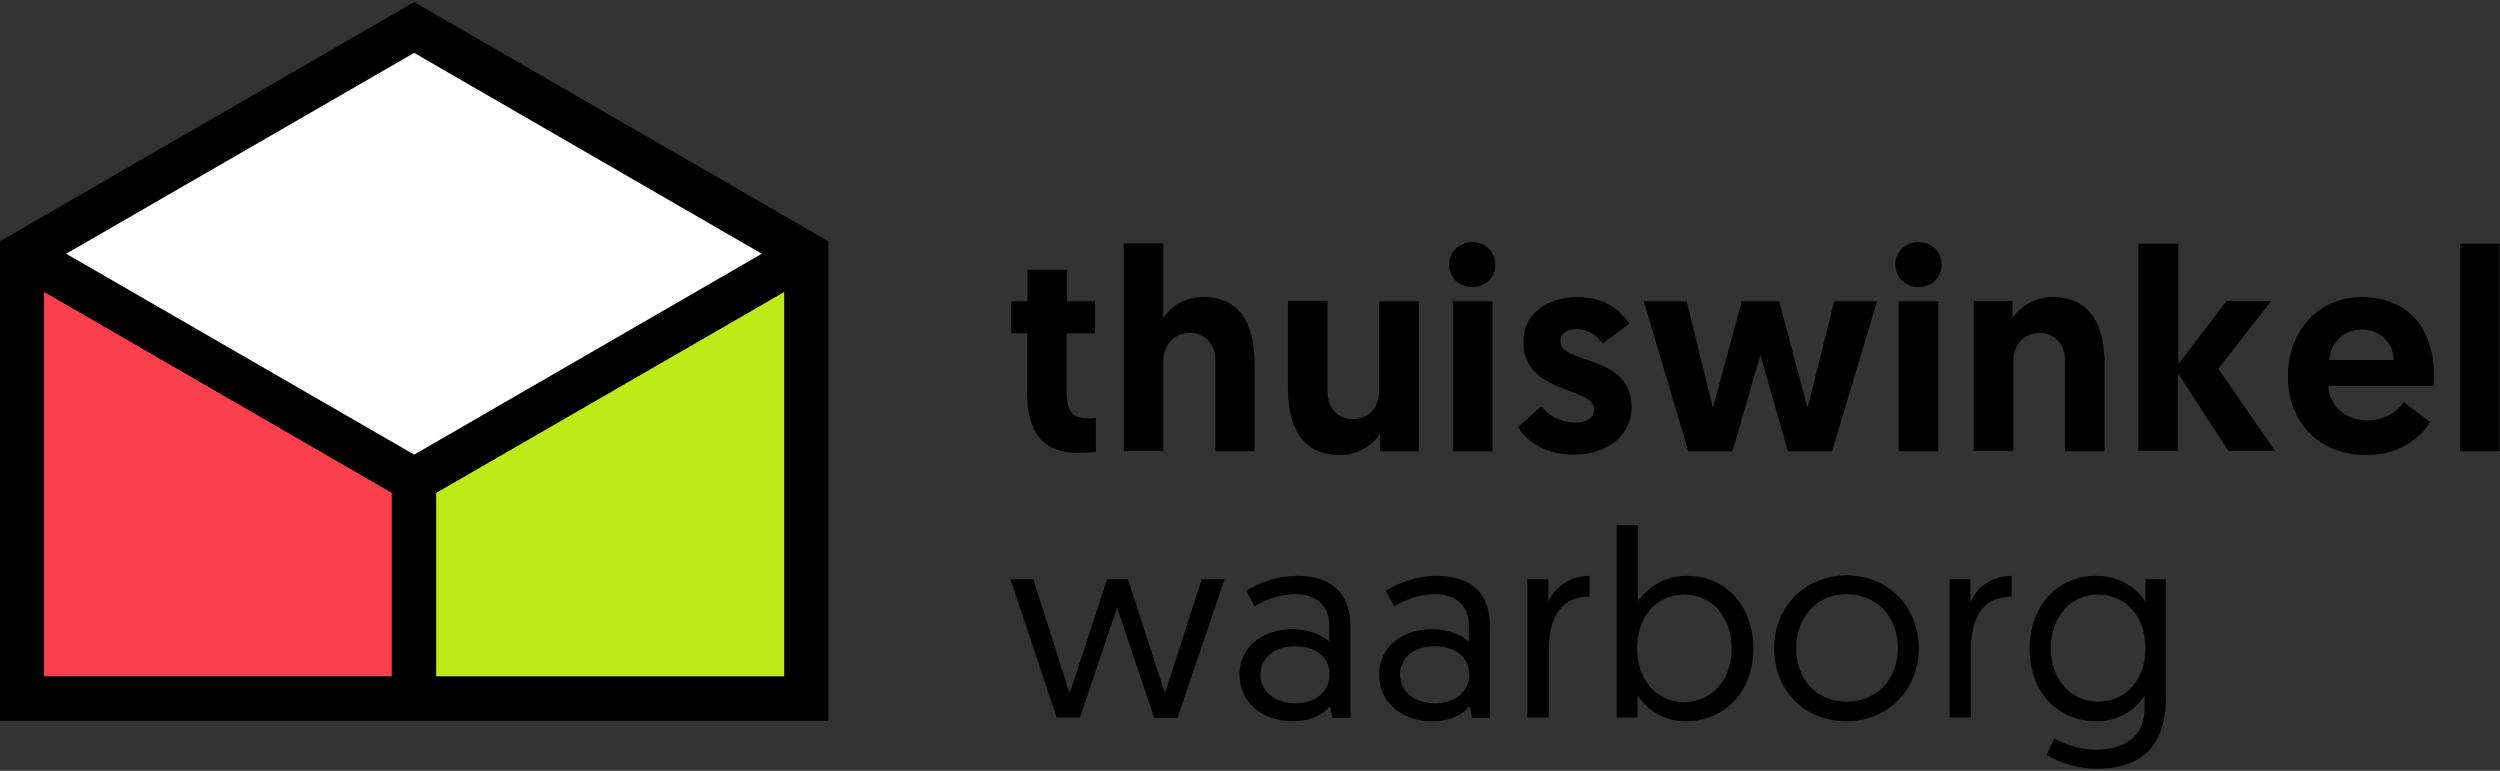
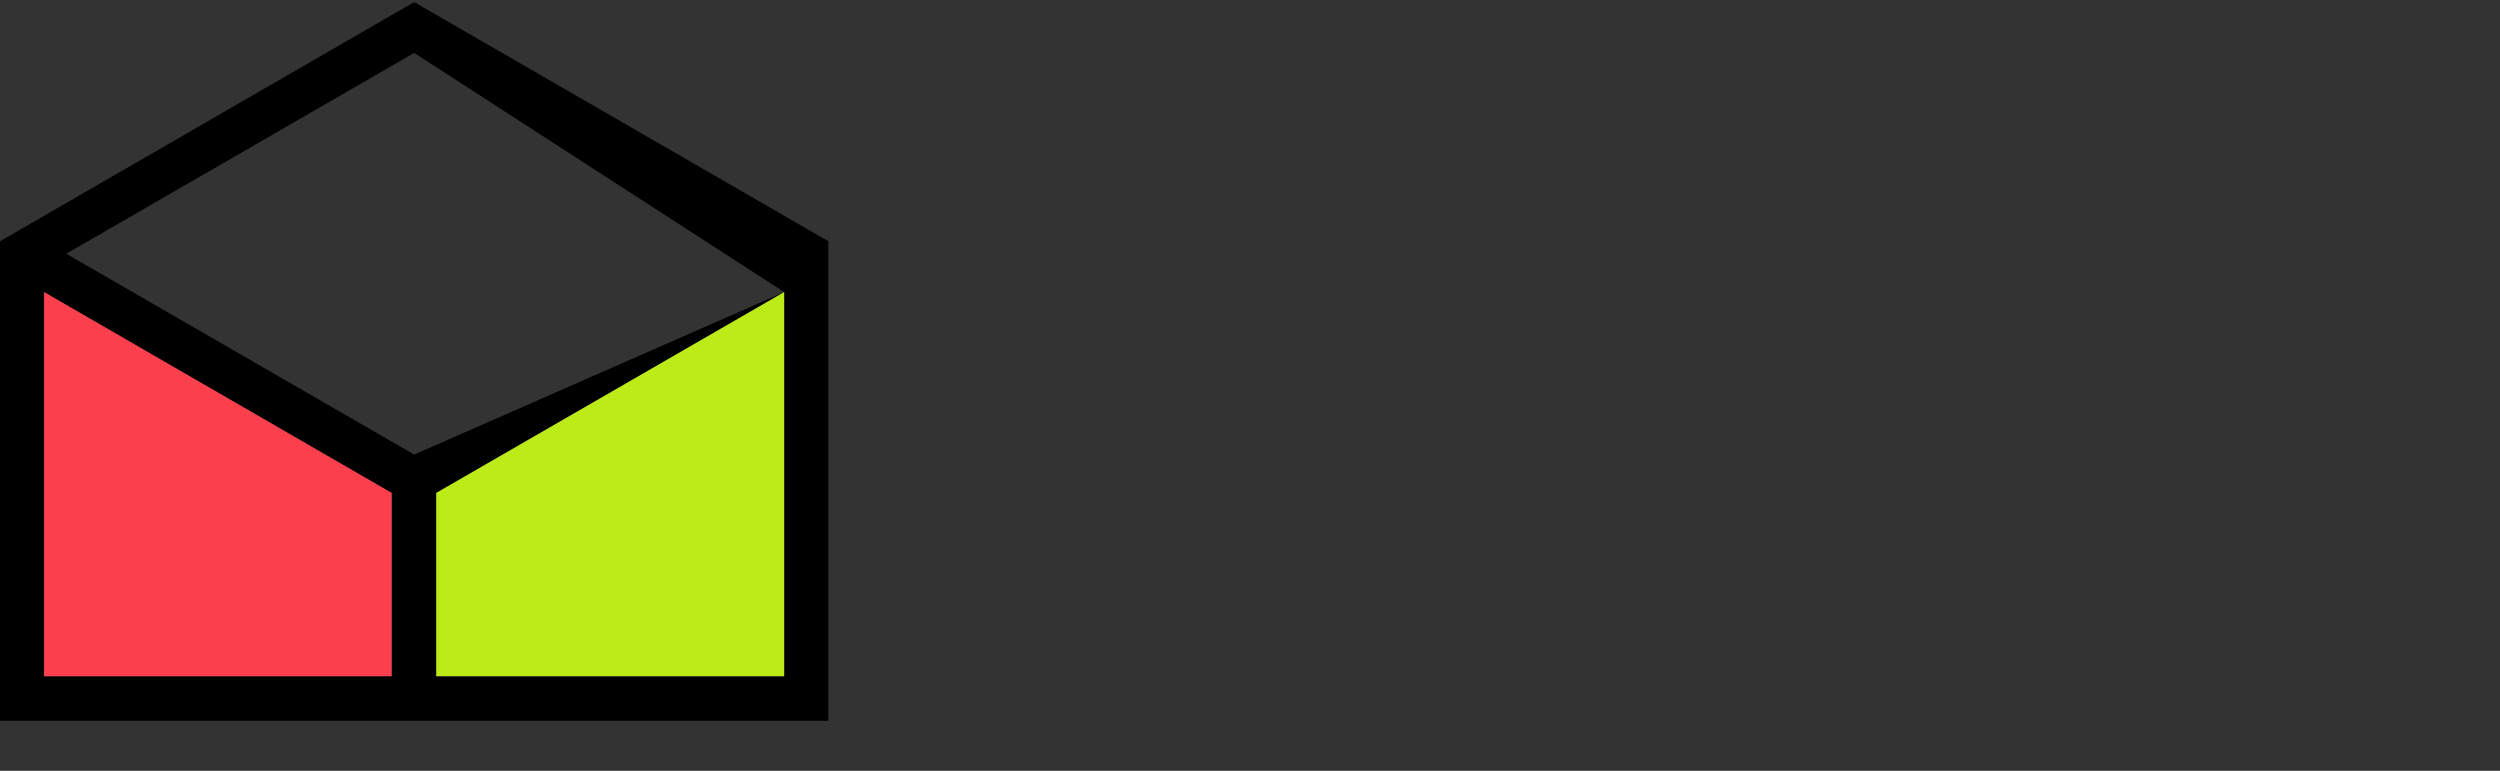
<svg xmlns="http://www.w3.org/2000/svg" version="1.2" viewBox="0 0 600 185">
  <rect x="0" y="0" width="600" height="185" fill="#333333" stroke="none" />
-   <path id="Layer" fill-rule="evenodd" d="M246.7 64.7h9.4v7.6h6.7V80H256v13.9c0 5.4 1.7 6.5 5.3 6.5.6 0 1 0 1.7-.1v8.1s-1.4.3-4.1.3c-8.6 0-12.4-4.8-12.4-14.6V80h-3.8v-7.7h3.9v-7.6m54.5 22.8v20.8h-9.4V86.4c0-4-2.8-6.5-6-6.5-4 0-6.5 2.9-6.5 6.7v21.6h-9.5V58.4h9.5v18c1.5-2.5 4.8-5.1 9.5-5.1 10.3 0 12.4 8.5 12.4 16.2zm8 5.5V72.2h9.5v21.9c0 4 2.8 6.5 6 6.5 3.9 0 6.4-2.9 6.4-6.7V72.3h9.5v36h-9.3v-4.2c-1.5 2.5-5 5.1-9.6 5.1-10.3 0-12.5-8.5-12.5-16.2zm39.6-20.7h9.5v36h-9.5zm4.6-14.2c3.2 0 5.6 2.3 5.6 5.4 0 3.1-2.4 5.4-5.6 5.4-3.1 0-5.5-2.3-5.5-5.4 0-3 2.4-5.4 5.5-5.4zm11 44.4 5.6-5c1.8 2.1 4.2 3.9 8.3 3.9 2.7 0 4.4-1.2 4.4-3.2 0-5.5-17-3.4-17-16.2 0-6.7 5.7-10.7 13.1-10.7 6.8 0 10.6 3.6 12.3 6.4l-6.3 4.7c-1.1-1.4-3.1-3.4-6.5-3.4-2.2 0-3.7 1.1-3.7 2.9 0 5.7 17.1 3 17.1 15.8 0 7-6.1 11.4-13.8 11.4-7.2.1-11.6-3.5-13.5-6.6zm58.2-17.3-6.7 23.1h-10.6l-10.7-36h10.3l6.3 25.6 6.9-25.6h9l6.8 25.6 6.4-25.6h10.3l-10.8 36h-10.6zm33.2-12.9h9.5v36h-9.5zm4.7-14.2c3.2 0 5.6 2.3 5.6 5.4 0 3.1-2.4 5.4-5.6 5.4-3.1 0-5.5-2.3-5.5-5.4-.1-3 2.4-5.4 5.5-5.4zm44.7 29.4v20.8h-9.5V86.4c0-4-2.8-6.5-6-6.5-3.9 0-6.4 2.9-6.4 6.7v21.6h-9.5v-36h9.3v4.2c1.5-2.5 5-5.1 9.6-5.1 10.3 0 12.5 8.5 12.5 16.2zm17.7-29v28.9l11.6-15.2h10.7l-12.7 16.3 13.6 19.7h-11.2l-12.1-18.6v18.6h-9.5V58.5zm43.9 12.8c11.2 0 17.5 7.4 17.5 19.2 0 .7 0 1.4-.1 2.1h-25.3c.2 4.8 4.1 8.3 9.4 8.3 4.9 0 7.7-2.9 8.7-4.4l6.3 4.8c-1.4 2.5-6.2 7.9-15.2 7.9-11.6 0-18.9-8-18.9-18.8-.1-10.9 7.3-19.1 17.6-19.1zm7.8 15.1c-.2-4.4-3.4-7.3-7.7-7.3-4.5 0-7.4 3.2-7.8 7.3zm15.9-27.9h9.5v49.8h-9.5zm-322.3 87.3-8.9 26.4h-5.6L242.5 139h5.5l8.7 27.4s.1-.1 9-27.4h5c8.8 27.2 8.9 27.4 8.9 27.4l8.8-27.4h5.5l-11.3 33.3H277zm42.1 5.2c4.2 0 7.4 1.6 8.8 3v-4c0-4.7-3.1-7.4-8.1-7.4-4.1 0-7.4 1.5-9.8 2.9l-2-3.7c2.2-1.4 6.7-3.6 12.3-3.6 9.1 0 12.7 5.1 12.7 12.2v21.9h-4.3l-.6-2.8c-1.7 2-4.5 3.6-9 3.6-7.3 0-12.7-4.6-12.7-11.1-.1-6.4 5.2-11 12.7-11zm.7 17.8c4.9 0 8.2-2.9 8.2-6.9 0-4.2-3.3-6.8-8.3-6.8-5.1 0-8.3 2.9-8.3 6.8 0 3.8 3.2 6.9 8.4 6.9zm32.8-17.8c4.2 0 7.4 1.6 8.8 3v-4c0-4.7-3.1-7.4-8.1-7.4-4.1 0-7.4 1.5-9.8 2.9l-2-3.7c2.2-1.4 6.7-3.6 12.3-3.6 9.1 0 12.7 5.1 12.7 12.2v21.9h-4.3l-.6-2.8c-1.7 2-4.5 3.6-9 3.6-7.3 0-12.7-4.6-12.7-11.1-.1-6.4 5.2-11 12.7-11zm.7 17.8c4.9 0 8.2-2.9 8.2-6.9 0-4.2-3.3-6.8-8.3-6.8-5.1 0-8.3 2.9-8.3 6.8 0 3.8 3.2 6.9 8.4 6.9zm37.1-25.6c-7.6 0-9.8 6-9.8 13.1v15.9h-5.1V139h5v5.6c1.2-3.3 4.9-6.4 9.9-6.4zM388 126h5.1v18.4c1-1.7 4.8-6.2 11.8-6.2 9.4 0 15.9 7.3 15.9 17.5s-6.8 17.4-16.2 17.4c-7.2 0-10.7-4.9-11.6-6.1v5.2h-5zm16.2 42.5c6.4 0 11.4-5.1 11.4-12.8 0-7.6-4.7-13-11.3-13-6.3 0-11.4 4.7-11.4 13 0 7 4.3 12.8 11.3 12.8zm39-30.4c10 0 17.3 7.5 17.3 17.5s-7.4 17.5-17.4 17.5c-10 0-17.3-7.4-17.3-17.5s7.5-17.5 17.4-17.5zm0 30.3c7.2 0 12.3-5.4 12.3-12.9 0-7.4-5.1-12.9-12.3-12.9-7.2 0-12.1 5.6-12.1 12.9-.1 7.6 5 12.9 12.1 12.9zm39.6-25.2c-7.6 0-9.8 6-9.8 13.1v15.9h-5.1V139h5v5.6c1.2-3.3 4.9-6.4 9.9-6.4zm10.2 34c1.3.8 5.2 2.7 10 2.7 6.3 0 11.7-2.6 11.7-10V167c-.8 1.2-4.2 6.1-11.5 6.1-9.5 0-16.1-7.2-16.1-17.4s6.6-17.5 16-17.5c6.9 0 10.7 4.4 11.8 6.2V139h4.9v28.6c0 12.6-7.1 16.9-16.7 16.9-4.3 0-9-1.5-11.9-3.3zm10.5-34.5c-6.5 0-11.3 5.3-11.3 12.9 0 7.7 5 12.8 11.4 12.8 6.8 0 11.3-5.6 11.3-12.8 0-8-5-12.9-11.4-12.9z" class="s0" />
-   <path id="Fill-21" fill-rule="evenodd" d="M198.8 57.9V173H0V57.9L99.4.5zM94 118.3 10.5 70.1v92.2H94zm94.2-48.2-83.5 48.2v44h83.5zm-5.3-9.2L99.4 12.7 15.9 60.9l83.5 48.2z" class="s0" />
+   <path id="Fill-21" fill-rule="evenodd" d="M198.8 57.9V173H0V57.9L99.4.5zM94 118.3 10.5 70.1v92.2H94zm94.2-48.2-83.5 48.2v44h83.5zL99.4 12.7 15.9 60.9l83.5 48.2z" class="s0" />
  <path id="Fill-23" fill="#bdeb18" d="m188.2 70.1-83.5 48.2v44h83.5z" />
  <path id="Fill-24" fill="#fc3f4d" d="M10.6 162.3H94v-44L10.6 70.1z" />
-   <path id="Fill-25" fill="#fff" d="m15.9 60.9 83.5 48.2 83.4-48.2-83.4-48.2z" />
</svg>